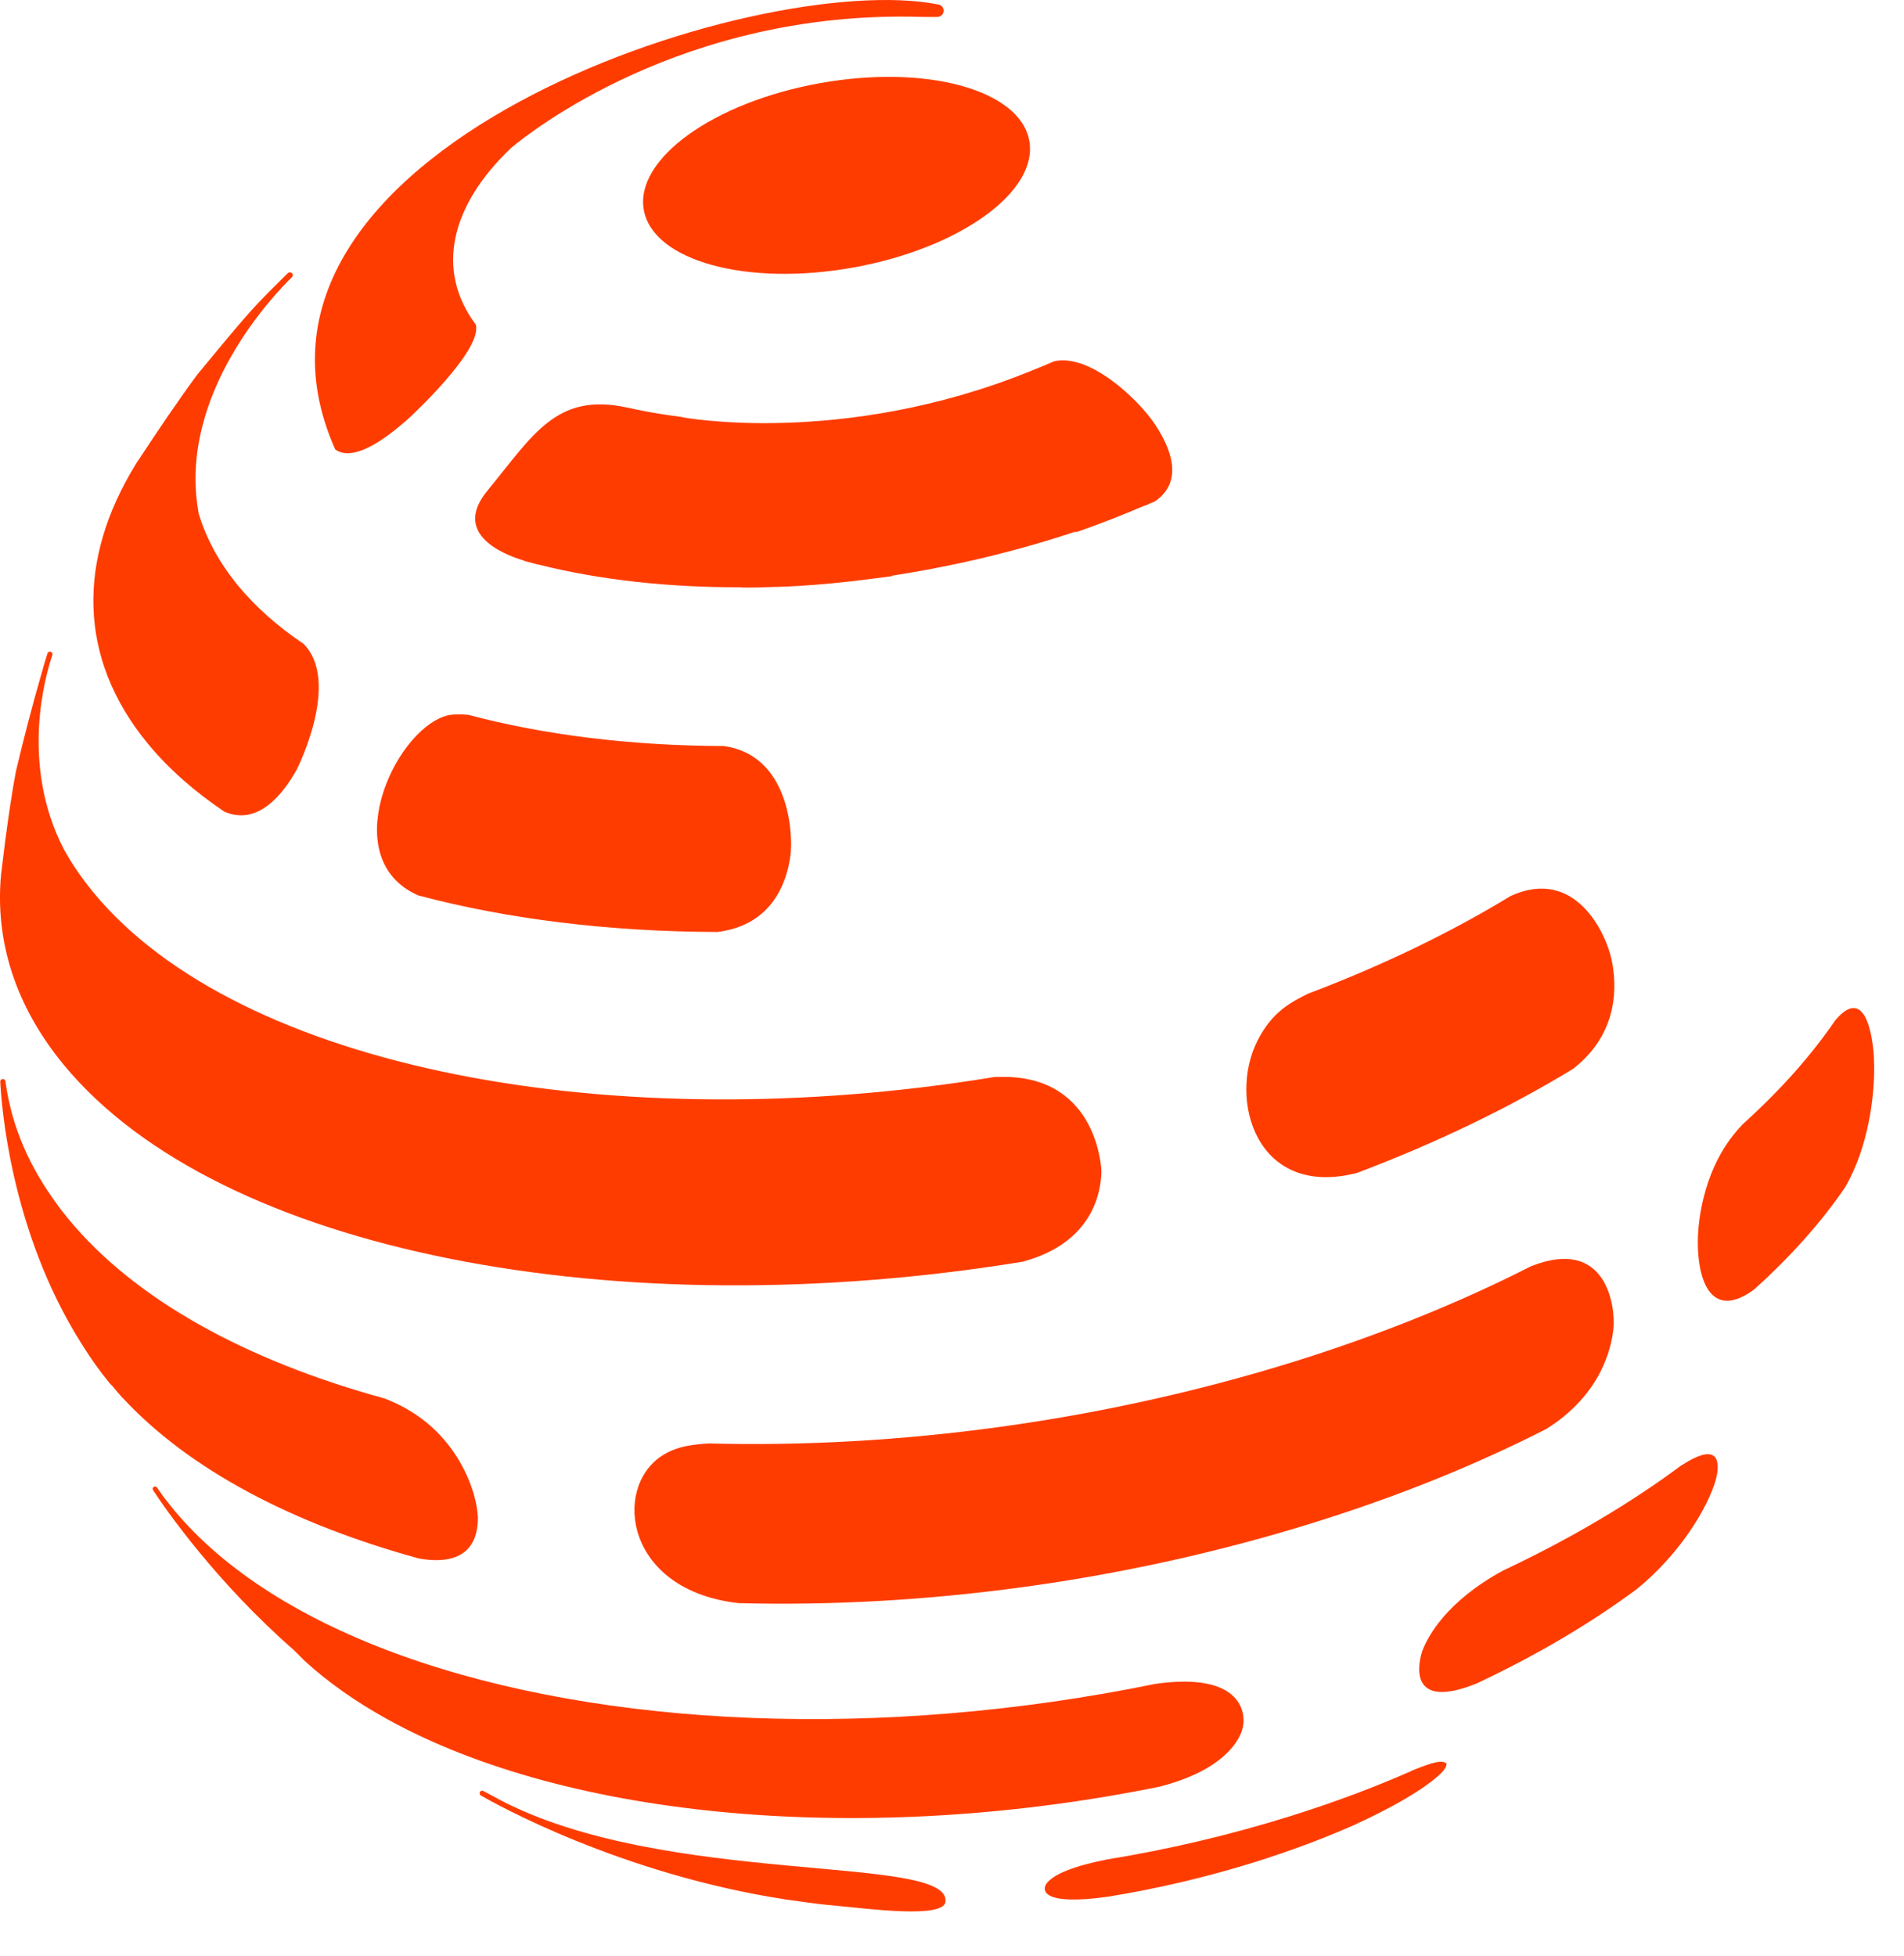
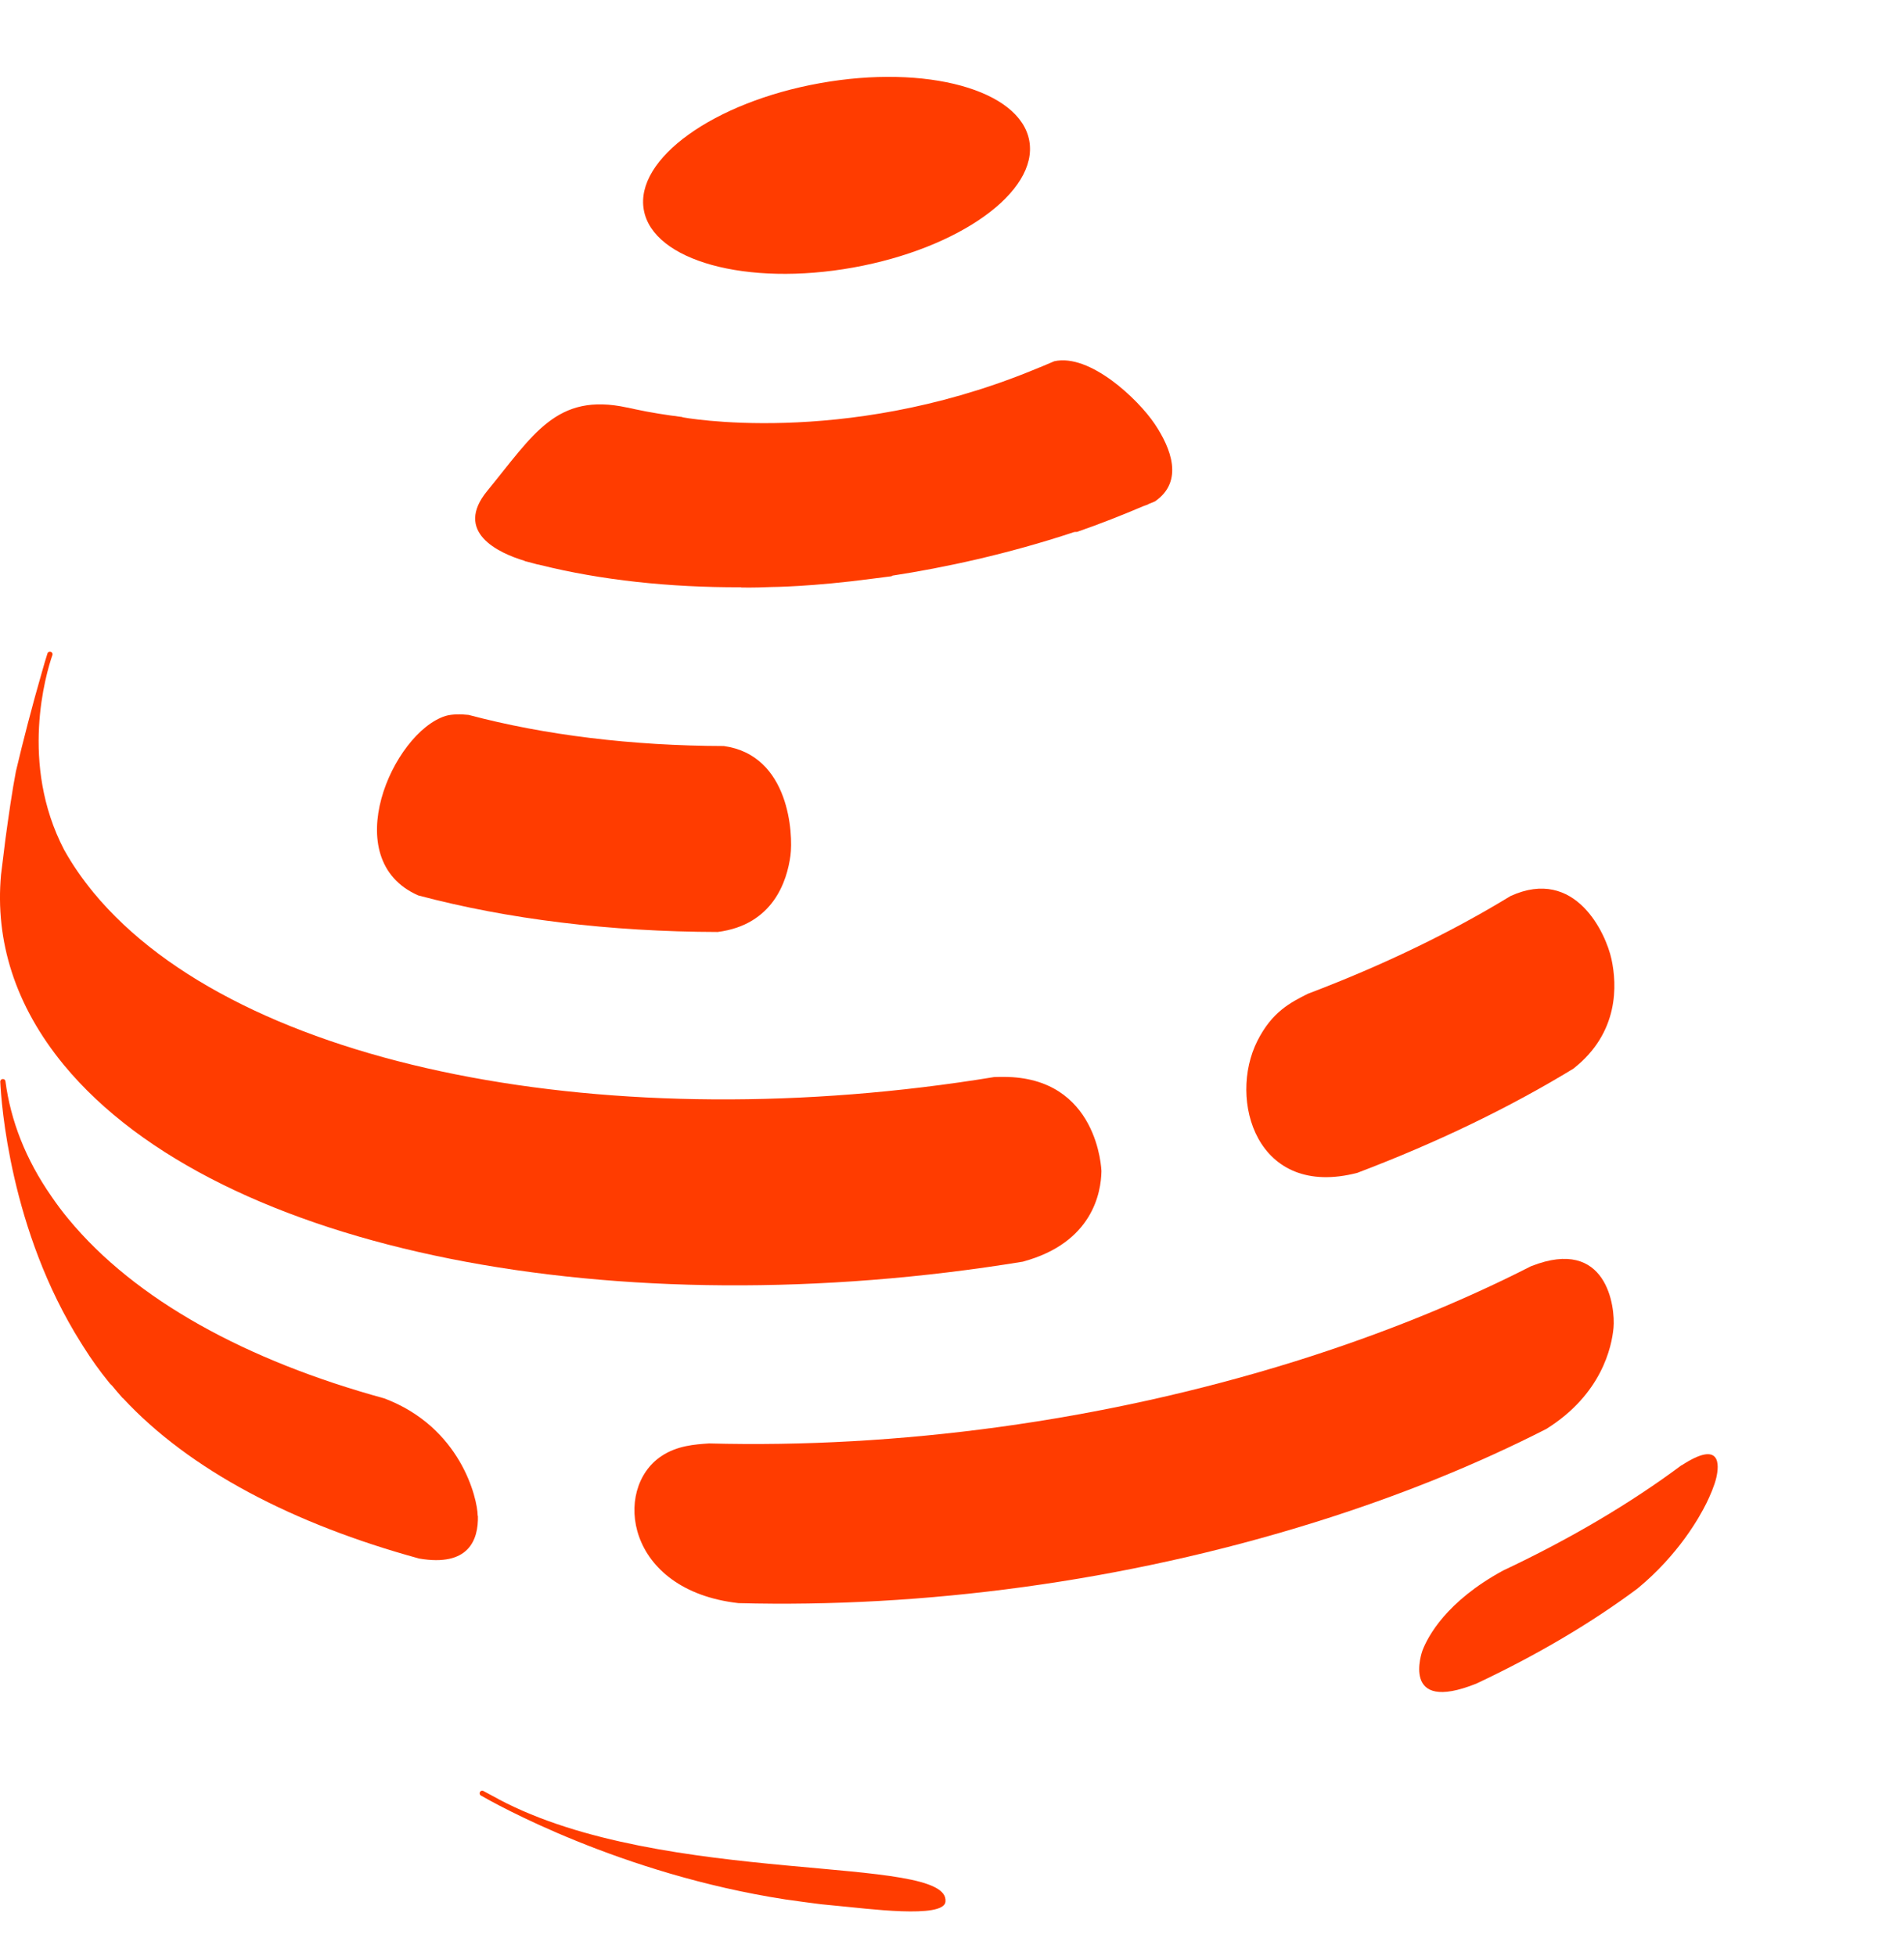
<svg xmlns="http://www.w3.org/2000/svg" width="37" height="38" viewBox="0 0 37 38" fill="none">
  <g clip-path="url(#clip0_9_229)">
    <path d="M16.577 5.199C18.646 4.828 20.18 3.726 20.002 2.736C19.825 1.746 18.004 1.245 15.935 1.616C13.867 1.986 12.333 3.089 12.511 4.079C12.688 5.068 14.509 5.57 16.577 5.199Z" fill="#FF3C00" />
-     <path d="M18.337 0.208C18.337 0.275 18.284 0.328 18.216 0.33C18.119 0.331 18.007 0.33 17.878 0.328C13.267 0.196 10.283 2.581 9.934 2.873C9.931 2.873 9.925 2.876 9.922 2.885C8.766 3.986 8.45 5.246 9.247 6.308C9.383 6.807 7.944 8.13 7.928 8.142C7.265 8.731 6.788 8.93 6.515 8.734C3.934 2.957 14.7 -0.608 18.227 0.086C18.289 0.091 18.337 0.144 18.337 0.208Z" fill="#FF3C00" />
    <path d="M14.066 14.496C12.278 14.491 10.585 14.284 9.106 13.891C8.972 13.877 8.785 13.872 8.656 13.912C7.633 14.236 6.537 16.704 8.129 17.399C9.865 17.861 11.849 18.104 13.946 18.109C15.026 17.971 15.295 17.118 15.361 16.622C15.414 16.218 15.349 14.674 14.066 14.496Z" fill="#FF3C00" />
-     <path d="M4.365 15.773C5.033 16.062 5.528 15.383 5.766 14.954C5.775 14.939 6.633 13.237 5.895 12.507C5.395 12.172 4.969 11.793 4.626 11.379C4.255 10.925 4.001 10.453 3.857 9.965V9.953C3.448 7.651 5.363 5.686 5.672 5.387C5.694 5.365 5.694 5.329 5.672 5.306C5.649 5.286 5.615 5.286 5.595 5.306C5.531 5.368 5.469 5.43 5.407 5.492C4.884 6.007 4.736 6.187 3.838 7.273C3.479 7.757 3.034 8.416 2.694 8.935C2.67 8.966 2.651 8.997 2.632 9.03C1.507 10.864 1.501 12.785 2.874 14.451C3.276 14.939 3.779 15.38 4.365 15.775V15.773Z" fill="#FF3C00" />
    <path d="M26.382 22.787C27.95 22.192 29.355 21.509 30.576 20.764C31.469 20.063 31.422 19.132 31.316 18.639C31.208 18.138 30.615 16.836 29.355 17.41C28.208 18.11 26.889 18.751 25.417 19.309C25.075 19.481 24.722 19.658 24.435 20.224C23.86 21.36 24.411 23.303 26.382 22.788V22.787Z" fill="#FF3C00" />
    <path d="M19.886 24.512C21.235 24.145 21.397 23.166 21.404 22.759C21.404 22.74 21.345 20.925 19.503 20.925C19.444 20.925 19.383 20.925 19.319 20.928C11.933 22.139 4.65 20.776 1.815 17.341C1.592 17.068 1.401 16.792 1.245 16.51C0.374 14.836 0.894 13.087 1.018 12.729C1.03 12.696 1.004 12.662 0.97 12.662C0.948 12.662 0.929 12.675 0.922 12.698C0.886 12.816 0.846 12.94 0.812 13.069C0.632 13.688 0.444 14.415 0.309 14.989C0.235 15.375 0.168 15.847 0.106 16.3C0.075 16.543 0.048 16.781 0.02 16.996C-0.097 18.277 0.29 19.538 1.241 20.693C4.262 24.351 12.019 25.802 19.884 24.514L19.886 24.512Z" fill="#FF3C00" />
-     <path d="M36.415 20.53C36.406 20.377 36.312 19.06 35.666 19.823C35.194 20.513 34.591 21.191 33.864 21.846C33.679 22.045 33.188 22.577 33.028 23.669C32.904 24.514 33.087 25.788 34.086 25.057C34.799 24.415 35.393 23.748 35.856 23.07C36.336 22.237 36.409 21.26 36.42 20.879C36.423 20.774 36.42 20.635 36.415 20.532V20.53Z" fill="#FF3C00" />
    <path d="M29.755 24.602C28.393 25.297 26.858 25.922 25.173 26.45C21.393 27.629 17.423 28.143 13.779 28.047C13.503 28.066 13.159 28.088 12.852 28.294C11.904 28.926 12.153 30.902 14.351 31.15C17.931 31.244 21.833 30.741 25.548 29.58C27.205 29.063 28.712 28.448 30.05 27.765C31.127 27.092 31.321 26.168 31.355 25.802C31.392 25.4 31.23 24.021 29.757 24.602H29.755Z" fill="#FF3C00" />
    <path d="M9.283 29.455C9.28 29.115 8.952 27.729 7.465 27.171C4.794 26.438 2.629 25.261 1.329 23.685C1.209 23.541 1.099 23.393 0.997 23.243C0.499 22.527 0.207 21.777 0.106 21.011C0.103 20.985 0.082 20.966 0.056 20.966C0.027 20.966 0.003 20.99 0.005 21.02C0.024 21.413 0.192 23.905 1.576 26.096C1.592 26.123 1.61 26.151 1.628 26.178C1.772 26.408 1.937 26.639 2.119 26.862C2.134 26.881 2.15 26.901 2.174 26.92C2.241 27.003 2.311 27.083 2.38 27.162C2.383 27.162 2.383 27.166 2.388 27.166C3.685 28.564 5.699 29.613 8.146 30.284C9.106 30.447 9.299 29.925 9.287 29.453L9.283 29.455Z" fill="#FF3C00" />
    <path d="M32.676 28.471C31.689 29.206 30.526 29.896 29.211 30.516C28.103 31.117 27.746 31.802 27.643 32.069C27.637 32.081 27.2 33.31 28.689 32.714C29.879 32.154 30.93 31.531 31.823 30.865C32.611 30.216 33.021 29.491 33.16 29.209C33.231 29.065 33.317 28.867 33.353 28.711C33.408 28.471 33.452 27.968 32.678 28.473L32.676 28.471Z" fill="#FF3C00" />
-     <path d="M22.572 34.706C23.767 34.39 24.067 33.839 24.138 33.617C24.239 33.308 24.15 32.477 22.451 32.719C17.123 33.812 11.717 33.571 7.817 32.173C5.912 31.49 4.367 30.533 3.367 29.324C3.305 29.247 3.242 29.168 3.183 29.091C3.137 29.026 3.092 28.964 3.051 28.904C3.037 28.883 3.01 28.878 2.989 28.89C2.967 28.904 2.96 28.933 2.974 28.955C3.211 29.316 4.19 30.733 5.713 32.065L5.725 32.077C5.792 32.144 5.857 32.209 5.921 32.273C6.378 32.69 6.912 33.065 7.518 33.401C11.038 35.354 16.855 35.879 22.573 34.708L22.572 34.706Z" fill="#FF3C00" />
-     <path d="M27.44 34.406C26.702 34.732 25.907 35.029 25.058 35.294C23.889 35.659 22.695 35.938 21.505 36.132C20.877 36.257 20.487 36.41 20.344 36.59C20.238 36.726 20.245 37.037 21.54 36.853C22.494 36.697 23.453 36.473 24.39 36.18C25.07 35.967 25.709 35.728 26.302 35.467C27.09 35.106 27.533 34.827 27.766 34.653C28.087 34.416 28.101 34.337 28.113 34.268C28.027 34.196 27.876 34.227 27.438 34.404L27.44 34.406Z" fill="#FF3C00" />
    <path d="M9.689 34.959C9.589 34.906 9.493 34.852 9.395 34.801C9.362 34.782 9.321 34.806 9.321 34.845C9.321 34.862 9.33 34.88 9.345 34.888C9.613 35.043 12.046 36.411 15.266 36.908C15.376 36.923 15.484 36.939 15.598 36.954C15.726 36.973 15.848 36.985 15.957 37.001C16.051 37.011 16.134 37.019 16.211 37.026C16.235 37.028 16.259 37.032 16.283 37.033C16.815 37.08 18.347 37.291 18.373 36.949C18.465 36.017 12.912 36.671 9.687 34.959H9.689Z" fill="#FF3C00" />
    <path d="M13.261 8.107L13.264 8.104C12.944 8.064 12.635 8.015 12.338 7.951C12.307 7.942 12.268 7.936 12.228 7.927C12.213 7.924 12.197 7.918 12.182 7.918C10.812 7.621 10.363 8.449 9.472 9.534C8.809 10.338 9.687 10.745 10.19 10.896C10.193 10.9 10.202 10.905 10.209 10.905C10.267 10.92 10.326 10.936 10.384 10.951C10.415 10.96 10.439 10.967 10.458 10.97C10.47 10.97 10.482 10.973 10.497 10.979H10.501C11.675 11.271 13.003 11.416 14.401 11.411L14.397 11.415C14.397 11.415 14.612 11.423 14.99 11.406C14.998 11.406 15.766 11.403 16.965 11.243C17.081 11.228 17.203 11.212 17.324 11.197C17.332 11.193 17.339 11.188 17.342 11.185C18.333 11.032 19.559 10.774 20.875 10.338C20.894 10.335 20.914 10.335 20.93 10.335C21.383 10.178 21.807 10.01 22.218 9.835C22.249 9.823 22.28 9.811 22.312 9.801V9.797C22.355 9.778 22.402 9.763 22.445 9.742C23.011 9.352 22.754 8.708 22.441 8.24C22.113 7.752 21.177 6.866 20.488 7.019C20.344 7.08 20.197 7.144 20.047 7.202L20.001 7.221C16.346 8.693 13.255 8.107 13.255 8.107H13.261Z" fill="#FF3C00" />
  </g>
  <defs>
    <clipPath id="clip0_9_229">
      <rect width="36.421" height="37.14" fill="white" />
    </clipPath>
  </defs>
</svg>